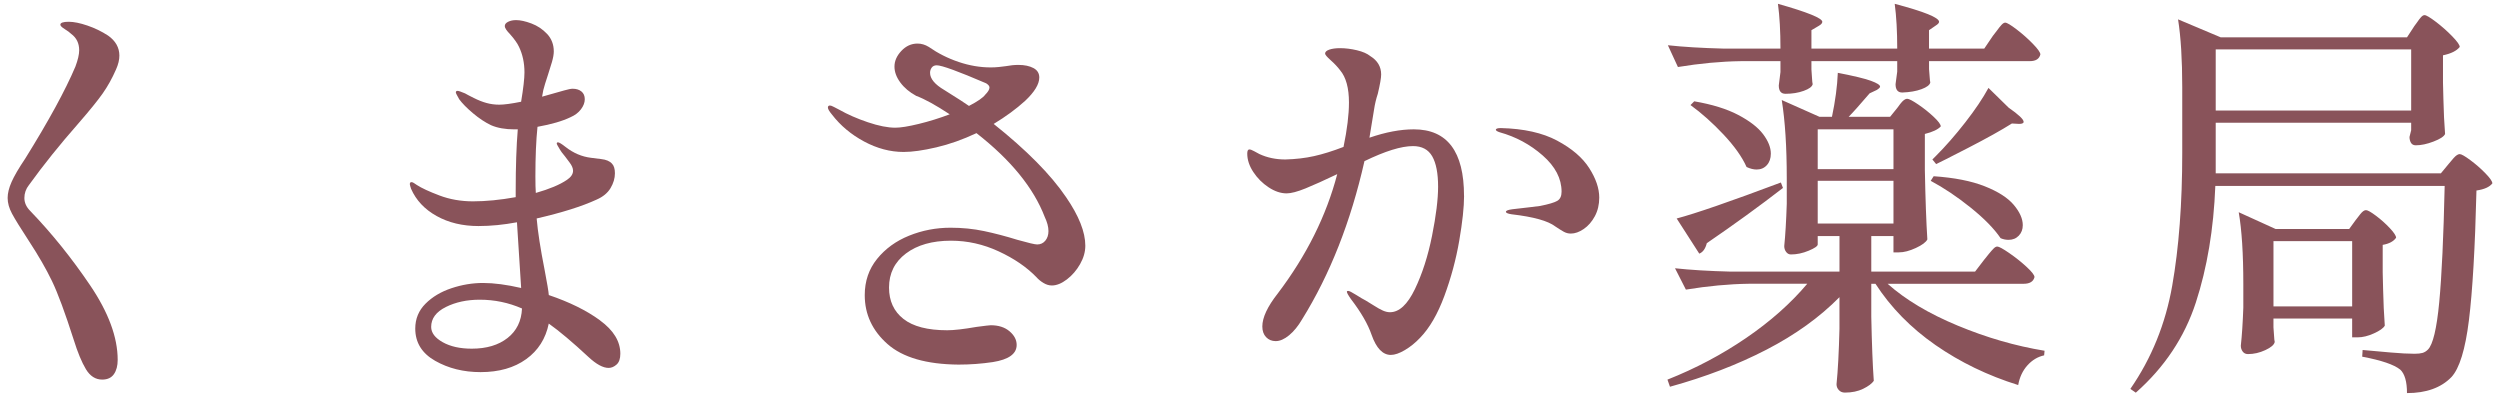
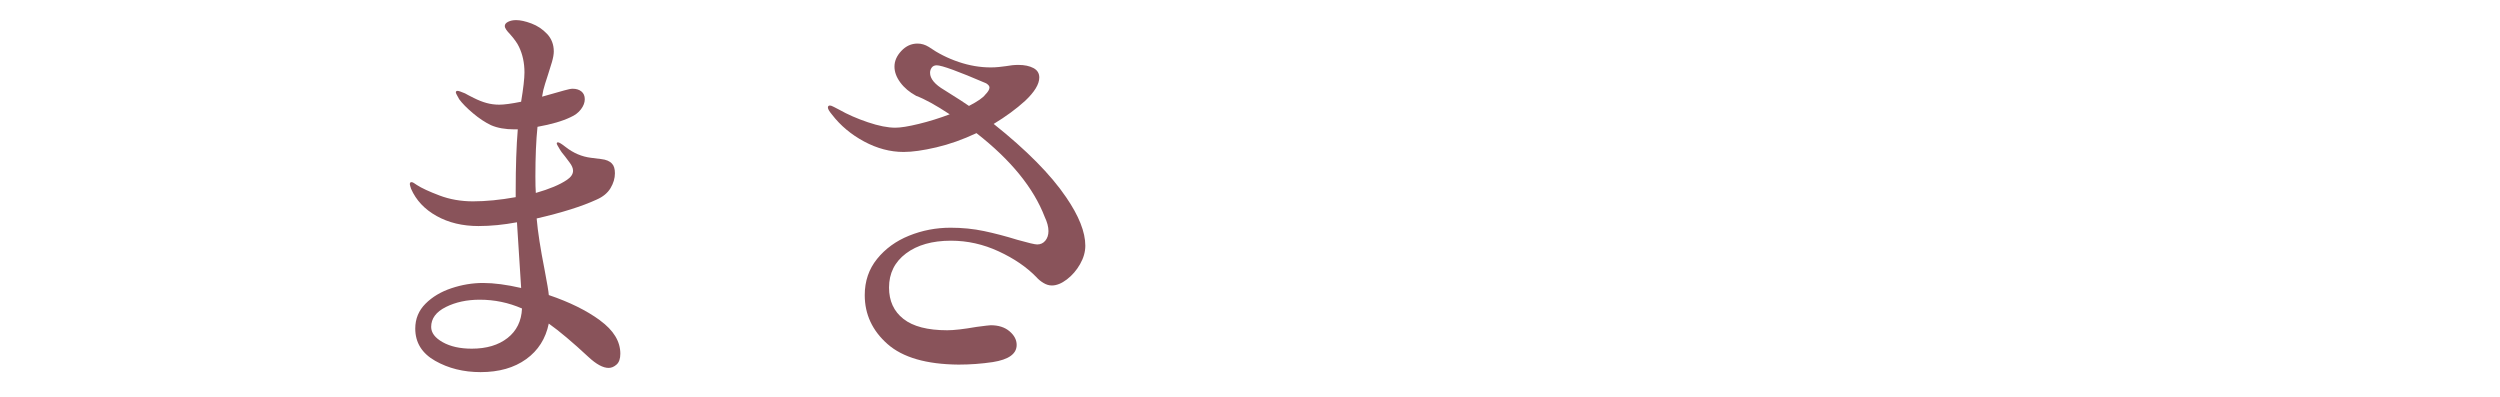
<svg xmlns="http://www.w3.org/2000/svg" version="1.1" viewBox="0 0 126 20">
  <defs>
    <style>
      .cls-1 {
        fill: #89535a;
      }
    </style>
  </defs>
  <g>
    <g id="_レイヤー_1" data-name="レイヤー_1">
-       <path class="cls-1" d="M4.329,18.606c-.211-.352-.415-.844-.612-1.477-.436-1.364-.802-2.352-1.097-2.964-.295-.612-.682-1.283-1.16-2.014-.422-.647-.707-1.107-.854-1.382s-.221-.538-.221-.791c0-.239.066-.51.2-.812.134-.302.362-.692.685-1.171,1.181-1.898,2.025-3.445,2.531-4.64.126-.337.19-.612.19-.823,0-.351-.134-.626-.401-.823-.07-.07-.179-.151-.327-.243-.148-.091-.221-.165-.221-.221,0-.098.14-.148.422-.148.253,0,.566.063.939.19.372.127.72.295,1.044.506.38.267.57.605.57,1.012,0,.211-.056.443-.169.696-.197.45-.422.854-.675,1.213s-.661.862-1.223,1.508c-.928,1.055-1.758,2.088-2.489,3.101-.155.197-.232.415-.232.654s.098.457.295.654c1.083,1.125,2.088,2.373,3.016,3.744s1.392,2.626,1.392,3.765c0,.295-.063.534-.19.717-.127.183-.324.274-.591.274-.338,0-.612-.176-.823-.527Z" />
      <path class="cls-1" d="M30.242,16.149c.682.499,1.023,1.058,1.023,1.677,0,.253-.063.436-.19.548-.126.112-.26.169-.401.169-.281,0-.619-.183-1.012-.548-.801-.745-1.469-1.308-2.004-1.687-.155.759-.534,1.357-1.139,1.793-.605.436-1.371.654-2.299.654-.858,0-1.621-.19-2.289-.57-.668-.38-1.002-.921-1.002-1.624,0-.492.172-.91.517-1.255.344-.344.78-.604,1.308-.78.528-.176,1.058-.264,1.593-.264.548,0,1.188.084,1.919.253l-.211-3.312c-.675.127-1.322.19-1.941.19-.802,0-1.505-.169-2.109-.506-.605-.337-1.034-.794-1.287-1.371-.042-.127-.063-.204-.063-.232,0-.07.028-.105.084-.105.042,0,.092.021.148.063.056.042.098.071.126.084.239.155.619.331,1.139.527.52.197,1.083.295,1.687.295.647,0,1.364-.07,2.152-.211v-.316c0-1.223.035-2.257.105-3.101h-.169c-.464,0-.858-.07-1.181-.211-.295-.14-.598-.341-.907-.601-.309-.26-.541-.496-.696-.707-.113-.197-.169-.309-.169-.337,0-.056.028-.084.084-.084.056,0,.183.042.38.127.07.042.218.12.443.232.225.113.439.197.643.253.204.056.418.084.643.084.239,0,.605-.049,1.097-.148.112-.675.169-1.167.169-1.477,0-.478-.092-.907-.274-1.287-.084-.183-.239-.401-.464-.654-.071-.07-.13-.14-.179-.211-.049-.07-.074-.133-.074-.19,0-.084.056-.155.169-.211.112-.056.246-.084.401-.084.211,0,.467.056.77.169.302.113.566.288.791.527.225.239.338.535.338.886,0,.141-.032.32-.095.538-.063.218-.13.432-.2.643-.113.337-.19.591-.232.759l-.063.337,1.118-.316c.197-.056.338-.084.422-.084.183,0,.33.046.443.137.112.092.169.221.169.39s-.063.337-.19.506c-.126.169-.302.303-.527.401-.408.197-.963.359-1.666.485-.071.689-.106,1.519-.106,2.489,0,.38.007.661.021.844.689-.197,1.209-.415,1.561-.654.211-.14.316-.295.316-.464,0-.127-.06-.267-.179-.422-.12-.155-.193-.253-.221-.295-.141-.169-.225-.281-.253-.337-.113-.183-.169-.288-.169-.316,0-.042.021-.063.063-.063.056,0,.183.077.38.232.394.309.823.492,1.287.548.084.014.253.035.506.063.253.028.436.105.548.232.098.099.148.26.148.485,0,.253-.074.503-.221.749-.148.246-.383.44-.707.58-.731.337-1.737.654-3.016.949.056.661.19,1.526.401,2.594.126.661.197,1.083.211,1.266,1.041.352,1.902.777,2.584,1.276ZM25.581,17.035c.457-.359.7-.854.728-1.487-.675-.295-1.385-.443-2.131-.443-.647,0-1.216.123-1.709.369-.492.246-.738.58-.738,1.002,0,.295.193.552.58.77.387.218.875.327,1.466.327.745,0,1.346-.179,1.804-.538Z" />
-       <path class="cls-1" d="M54.7,12.384c0,.309-.088.619-.264.928-.176.309-.397.566-.664.77-.267.204-.52.306-.759.306-.141,0-.282-.042-.422-.127-.141-.084-.26-.183-.358-.295-.492-.506-1.125-.939-1.899-1.297-.774-.359-1.575-.538-2.405-.538-.942,0-1.698.215-2.268.643-.569.429-.854,1.002-.854,1.719,0,.675.243,1.202.728,1.582.485.38,1.22.57,2.204.57.337,0,.829-.056,1.477-.169.422-.056.661-.084.717-.084.394,0,.71.102.949.306.239.204.358.432.358.686,0,.45-.401.738-1.202.865-.563.084-1.139.127-1.73.127-1.617-.014-2.809-.359-3.575-1.034-.766-.675-1.15-1.498-1.15-2.468,0-.703.207-1.311.622-1.825.415-.513.952-.903,1.614-1.171.661-.267,1.357-.401,2.088-.401.591,0,1.153.056,1.688.169.534.113,1.097.26,1.687.443.548.155.879.232.991.232.169,0,.306-.063.411-.19.105-.127.158-.288.158-.485,0-.211-.063-.45-.19-.717-.562-1.462-1.709-2.869-3.438-4.219-.689.324-1.364.563-2.025.717-.661.155-1.21.232-1.645.232-.675,0-1.339-.176-1.993-.527-.654-.351-1.192-.802-1.614-1.35-.141-.169-.211-.288-.211-.359s.035-.105.106-.105c.042,0,.109.025.2.074.091.049.179.095.264.137.422.239.903.45,1.445.633.541.183,1.002.274,1.382.274.267,0,.661-.063,1.181-.19.52-.127,1.041-.288,1.561-.485-.703-.464-1.266-.773-1.687-.928-.338-.183-.605-.408-.802-.675-.197-.267-.295-.534-.295-.802,0-.281.116-.545.348-.791.232-.246.503-.369.812-.369.197,0,.387.056.57.169.464.324.966.577,1.508.759.541.183,1.079.274,1.614.274.14,0,.278-.007.411-.021.134-.014.249-.028.348-.042.225-.042.435-.063.633-.063.309,0,.562.053.76.158.197.105.295.264.295.475,0,.337-.239.731-.717,1.181-.45.408-.978.795-1.582,1.16,1.659,1.322,2.876,2.552,3.649,3.691.647.942.97,1.758.97,2.447ZM48.836,5.338c.436-.225.71-.415.823-.57.14-.14.211-.26.211-.359,0-.07-.056-.14-.169-.211-1.406-.604-2.236-.907-2.489-.907-.113,0-.197.039-.253.116-.056.077-.084.165-.084.264,0,.295.239.584.717.865.675.422,1.089.689,1.244.802Z" />
-       <path class="cls-1" d="M73.789,9.873c0,.563-.081,1.315-.243,2.257-.162.942-.411,1.87-.749,2.784-.338.914-.746,1.617-1.223,2.109-.239.253-.496.461-.77.622-.274.162-.51.243-.706.243-.408,0-.732-.337-.97-1.012-.183-.534-.527-1.132-1.034-1.793-.14-.197-.211-.323-.211-.38,0-.028.021-.042.063-.042.056,0,.19.067.401.2.211.134.372.229.485.285.098.056.235.141.411.253.176.113.327.197.453.253.126.056.246.084.358.084.464,0,.882-.387,1.255-1.16.372-.773.661-1.67.865-2.689.204-1.019.306-1.846.306-2.478,0-.675-.099-1.185-.295-1.529-.197-.344-.52-.517-.97-.517-.59,0-1.406.253-2.447.759-.689,3.052-1.737,5.709-3.143,7.973-.197.337-.415.605-.654.802-.239.197-.464.295-.675.295-.197,0-.358-.067-.485-.2-.127-.133-.19-.313-.19-.538,0-.45.26-1.005.78-1.666,1.448-1.912,2.447-3.916,2.995-6.012-.647.309-1.178.548-1.592.717-.415.169-.735.253-.96.253-.295,0-.598-.102-.907-.306-.31-.204-.566-.46-.77-.77-.204-.309-.306-.619-.306-.928,0-.14.035-.211.106-.211.056,0,.14.032.253.095.112.063.197.109.253.137.393.183.83.274,1.308.274.52-.014,1.002-.07,1.445-.169.443-.098.938-.253,1.487-.464.183-.886.274-1.631.274-2.236,0-.731-.148-1.273-.443-1.624-.127-.169-.285-.337-.475-.506-.19-.169-.285-.281-.285-.337,0-.084.07-.151.211-.2.14-.049.323-.074.548-.074.267,0,.548.035.844.105.295.071.52.169.675.295.365.225.548.535.548.928,0,.169-.056.492-.169.97-.084.253-.148.52-.19.802l-.232,1.413c.816-.281,1.561-.422,2.236-.422,1.687,0,2.531,1.118,2.531,3.354ZM78.482,7.089c.738.394,1.276.854,1.614,1.382.337.527.506,1.023.506,1.487,0,.352-.074.664-.221.939-.148.274-.334.489-.559.643-.225.155-.443.232-.654.232-.127,0-.246-.032-.359-.095-.113-.063-.253-.151-.422-.264-.366-.281-1.097-.485-2.194-.612-.197-.028-.295-.07-.295-.127,0-.056.105-.098.316-.127l.907-.105.506-.063c.422-.084.707-.169.854-.253.148-.084.222-.239.222-.464,0-.661-.316-1.269-.949-1.825-.633-.555-1.357-.946-2.173-1.171-.126-.042-.19-.084-.19-.127,0-.056.084-.084.253-.084,1.153.028,2.099.239,2.837.633Z" />
-       <path class="cls-1" d="M100.029,13.059c.042-.056.112-.144.211-.264.098-.119.179-.211.243-.274s.123-.095.179-.095c.084,0,.285.109.601.327.316.218.608.45.875.696.267.246.401.419.401.517-.056.225-.239.337-.548.337h-6.855c.9.802,2.078,1.505,3.533,2.109,1.456.605,2.914,1.027,4.377,1.266l-.021.232c-.324.071-.605.239-.844.506-.239.267-.394.598-.464.991-1.533-.478-2.921-1.15-4.166-2.014-1.245-.865-2.254-1.895-3.027-3.09h-.211v1.666c.028,1.378.07,2.454.126,3.227-.098.14-.278.274-.538.401-.26.127-.566.19-.918.19-.127,0-.229-.042-.306-.127-.078-.084-.116-.183-.116-.295.07-.689.119-1.617.148-2.784v-1.603c-.998,1.012-2.225,1.895-3.681,2.647-1.455.752-3.076,1.374-4.862,1.867l-.126-.359c1.42-.563,2.742-1.262,3.966-2.099,1.223-.836,2.25-1.747,3.08-2.732h-2.953c-.998.014-2.053.113-3.164.295l-.548-1.076c.773.084,1.709.141,2.805.169h5.484v-1.793h-1.097v.422c0,.084-.151.19-.453.316-.302.127-.601.19-.896.19-.099,0-.179-.042-.243-.127s-.095-.183-.095-.295c.056-.548.098-1.258.127-2.13v-1.287c0-1.575-.084-2.89-.253-3.944l1.898.844h.633c.169-.802.267-1.54.295-2.215.802.155,1.357.288,1.666.401.309.113.464.211.464.295,0,.042-.056.099-.169.169l-.358.169c-.506.591-.858.984-1.055,1.181h2.088l.359-.443c.028-.042.077-.109.148-.2.07-.091.133-.158.19-.2.056-.042.112-.063.169-.063.084,0,.267.095.548.285.281.19.541.397.78.622.239.225.359.387.359.485-.141.155-.408.281-.802.38v1.814c.028,1.463.07,2.63.126,3.501-.07.141-.263.285-.58.432s-.601.221-.854.221h-.274v-.823h-1.118v1.793h5.231l.485-.633ZM100.451,1.795c.07-.084.14-.176.211-.274.07-.098.14-.186.211-.264.07-.077.134-.116.19-.116.084,0,.274.113.569.337.295.225.57.468.823.728.253.26.38.44.38.538-.056.225-.232.337-.527.337h-5.084v.401c.014.155.024.292.032.411.007.12.017.208.031.264-.028.127-.176.239-.443.337-.267.099-.59.155-.97.169-.225,0-.338-.14-.338-.422l.084-.633v-.527h-4.324v.422c.014.169.024.32.031.454.007.134.017.229.032.285-.028.127-.179.239-.453.337-.274.099-.58.148-.918.148-.225,0-.337-.14-.337-.422l.084-.675v-.548h-2.004c-.999.014-2.053.113-3.164.295l-.506-1.097c.773.084,1.709.141,2.805.169h2.869c0-.872-.042-1.624-.127-2.257,1.491.422,2.236.724,2.236.907,0,.071-.063.141-.19.211l-.358.211v.928h4.324c0-.872-.042-1.624-.127-2.257,1.491.394,2.236.696,2.236.907,0,.056-.056.12-.169.19l-.338.232v.928h2.784l.443-.654ZM84.504,11.012c.956-.253,2.707-.858,5.252-1.814l.106.274c-1.181.914-2.461,1.842-3.839,2.784-.071.281-.197.457-.38.527l-1.139-1.772ZM85.39,5.106c.9.155,1.638.383,2.215.686.576.303.995.626,1.255.97.26.345.39.672.39.981,0,.239-.067.432-.2.58-.134.148-.306.221-.517.221-.155,0-.324-.042-.506-.127-.225-.506-.612-1.051-1.16-1.635-.548-.583-1.104-1.079-1.666-1.487l.19-.19ZM95.431,8.523v-2.004h-3.818v2.004h3.818ZM95.431,9.114h-3.818v2.151h3.818v-2.151ZM97.456,8.882c1.041.071,1.899.239,2.573.506.675.267,1.164.58,1.466.939.302.359.453.7.453,1.023,0,.211-.067.387-.2.527-.134.141-.306.211-.517.211-.14,0-.274-.028-.401-.084-.324-.478-.826-.991-1.508-1.54-.682-.548-1.354-.998-2.014-1.35l.148-.232ZM101.231,5.423c.506.352.76.591.76.717,0,.071-.078.105-.232.105l-.359-.021c-.534.337-1.273.749-2.215,1.234-.942.485-1.477.756-1.603.812l-.19-.232.169-.169c.492-.492.988-1.058,1.487-1.698.499-.64.889-1.22,1.171-1.74l1.012.991Z" />
-       <path class="cls-1" d="M121.671,1.331c.056-.07.112-.148.169-.232.056-.084.116-.161.179-.232.063-.07.123-.105.179-.105.084,0,.274.113.57.337.295.225.57.468.823.728.253.26.38.44.38.538-.155.197-.436.337-.844.422v1.371l.021.844c.014.633.042,1.216.084,1.751-.056.127-.25.253-.58.38s-.629.19-.896.19c-.113,0-.193-.042-.243-.127-.049-.084-.074-.183-.074-.295l.084-.337v-.38h-9.851v2.552h11.348l.401-.485c.042-.056.123-.151.242-.285.119-.133.222-.2.306-.2s.264.102.538.306c.274.204.528.425.76.664.232.239.348.408.348.506-.141.183-.408.303-.801.359-.071,2.883-.197,5.062-.38,6.539-.183,1.477-.478,2.433-.886,2.869-.52.534-1.266.802-2.236.802,0-.577-.113-.97-.338-1.181-.31-.253-.949-.471-1.919-.654l.021-.337c.464.042.938.084,1.424.127.485.042.882.063,1.192.063.169,0,.302-.014.401-.042.098-.028.19-.084.274-.169.253-.253.443-1.047.57-2.384.126-1.336.218-3.291.274-5.864h-11.559c-.084,2.166-.411,4.124-.981,5.874-.57,1.751-1.579,3.266-3.027,4.546l-.274-.19c1.069-1.547,1.772-3.28,2.109-5.199.338-1.919.506-4.152.506-6.697v-3.312c0-1.392-.071-2.531-.211-3.417l2.152.907h9.386l.358-.548ZM121.523,5.57v-3.08h-9.851v3.08h9.851ZM118.739,11.076c.042-.056.116-.151.221-.285.106-.133.2-.2.285-.2s.253.095.506.285c.253.19.485.397.696.622.211.225.316.387.316.485-.127.183-.352.303-.675.359v1.392l.021.865c.014.633.042,1.238.084,1.814-.07.127-.253.257-.548.39-.295.134-.569.2-.823.2h-.274v-.949h-3.966v.443c.014.169.025.32.032.453.007.134.017.229.032.285-.028.141-.187.278-.475.411-.288.134-.58.2-.875.2-.113,0-.2-.042-.264-.127-.063-.084-.095-.183-.095-.295.056-.506.098-1.146.126-1.919v-1.181c0-1.533-.078-2.742-.232-3.628l1.856.844h3.712l.338-.464ZM114.583,12.152v3.291h3.966v-3.291h-3.966Z" />
+       <path class="cls-1" d="M54.7,12.384c0,.309-.088.619-.264.928-.176.309-.397.566-.664.77-.267.204-.52.306-.759.306-.141,0-.282-.042-.422-.127-.141-.084-.26-.183-.358-.295-.492-.506-1.125-.939-1.899-1.297-.774-.359-1.575-.538-2.405-.538-.942,0-1.698.215-2.268.643-.569.429-.854,1.002-.854,1.719,0,.675.243,1.202.728,1.582.485.38,1.22.57,2.204.57.337,0,.829-.056,1.477-.169.422-.056.661-.084.717-.084.394,0,.71.102.949.306.239.204.358.432.358.686,0,.45-.401.738-1.202.865-.563.084-1.139.127-1.73.127-1.617-.014-2.809-.359-3.575-1.034-.766-.675-1.15-1.498-1.15-2.468,0-.703.207-1.311.622-1.825.415-.513.952-.903,1.614-1.171.661-.267,1.357-.401,2.088-.401.591,0,1.153.056,1.688.169.534.113,1.097.26,1.687.443.548.155.879.232.991.232.169,0,.306-.063.411-.19.105-.127.158-.288.158-.485,0-.211-.063-.45-.19-.717-.562-1.462-1.709-2.869-3.438-4.219-.689.324-1.364.563-2.025.717-.661.155-1.21.232-1.645.232-.675,0-1.339-.176-1.993-.527-.654-.351-1.192-.802-1.614-1.35-.141-.169-.211-.288-.211-.359s.035-.105.106-.105c.042,0,.109.025.2.074.091.049.179.095.264.137.422.239.903.45,1.445.633.541.183,1.002.274,1.382.274.267,0,.661-.063,1.181-.19.52-.127,1.041-.288,1.561-.485-.703-.464-1.266-.773-1.687-.928-.338-.183-.605-.408-.802-.675-.197-.267-.295-.534-.295-.802,0-.281.116-.545.348-.791.232-.246.503-.369.812-.369.197,0,.387.056.57.169.464.324.966.577,1.508.759.541.183,1.079.274,1.614.274.14,0,.278-.007.411-.021.134-.014.249-.028.348-.042.225-.042.435-.063.633-.063.309,0,.562.053.76.158.197.105.295.264.295.475,0,.337-.239.731-.717,1.181-.45.408-.978.795-1.582,1.16,1.659,1.322,2.876,2.552,3.649,3.691.647.942.97,1.758.97,2.447ZM48.836,5.338c.436-.225.71-.415.823-.57.14-.14.211-.26.211-.359,0-.07-.056-.14-.169-.211-1.406-.604-2.236-.907-2.489-.907-.113,0-.197.039-.253.116-.056.077-.084.165-.084.264,0,.295.239.584.717.865.675.422,1.089.689,1.244.802" />
    </g>
  </g>
</svg>